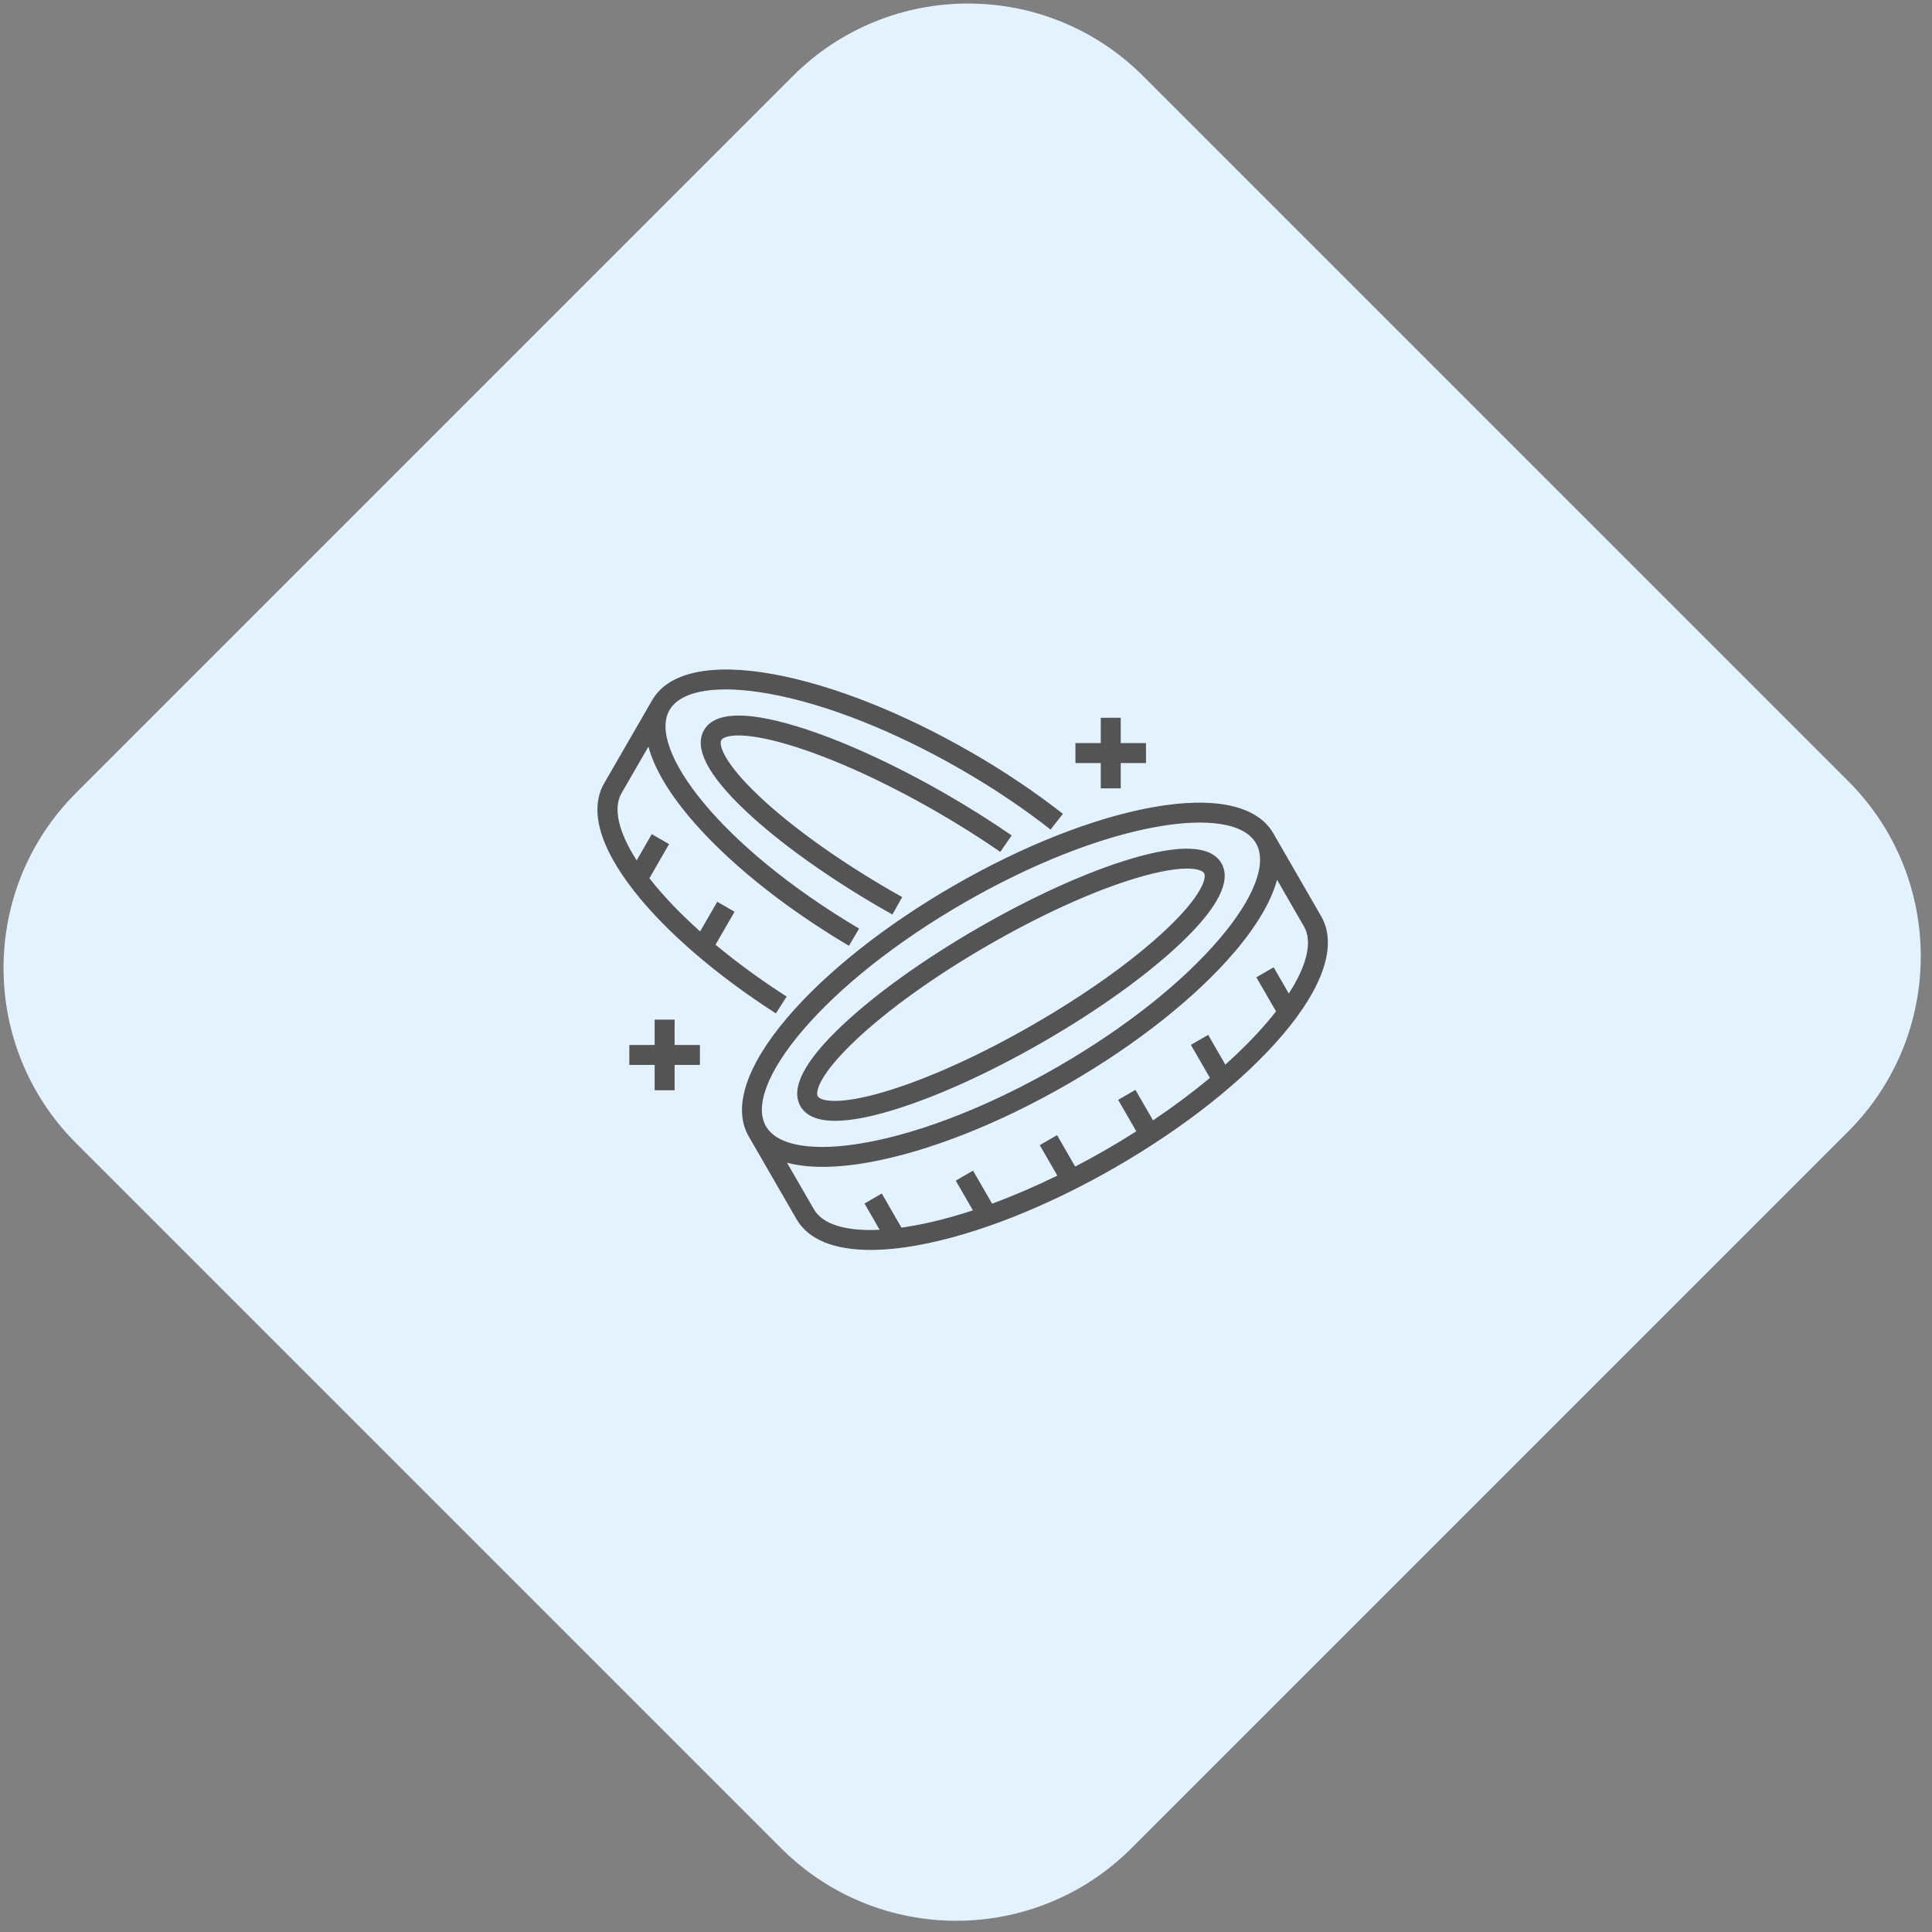
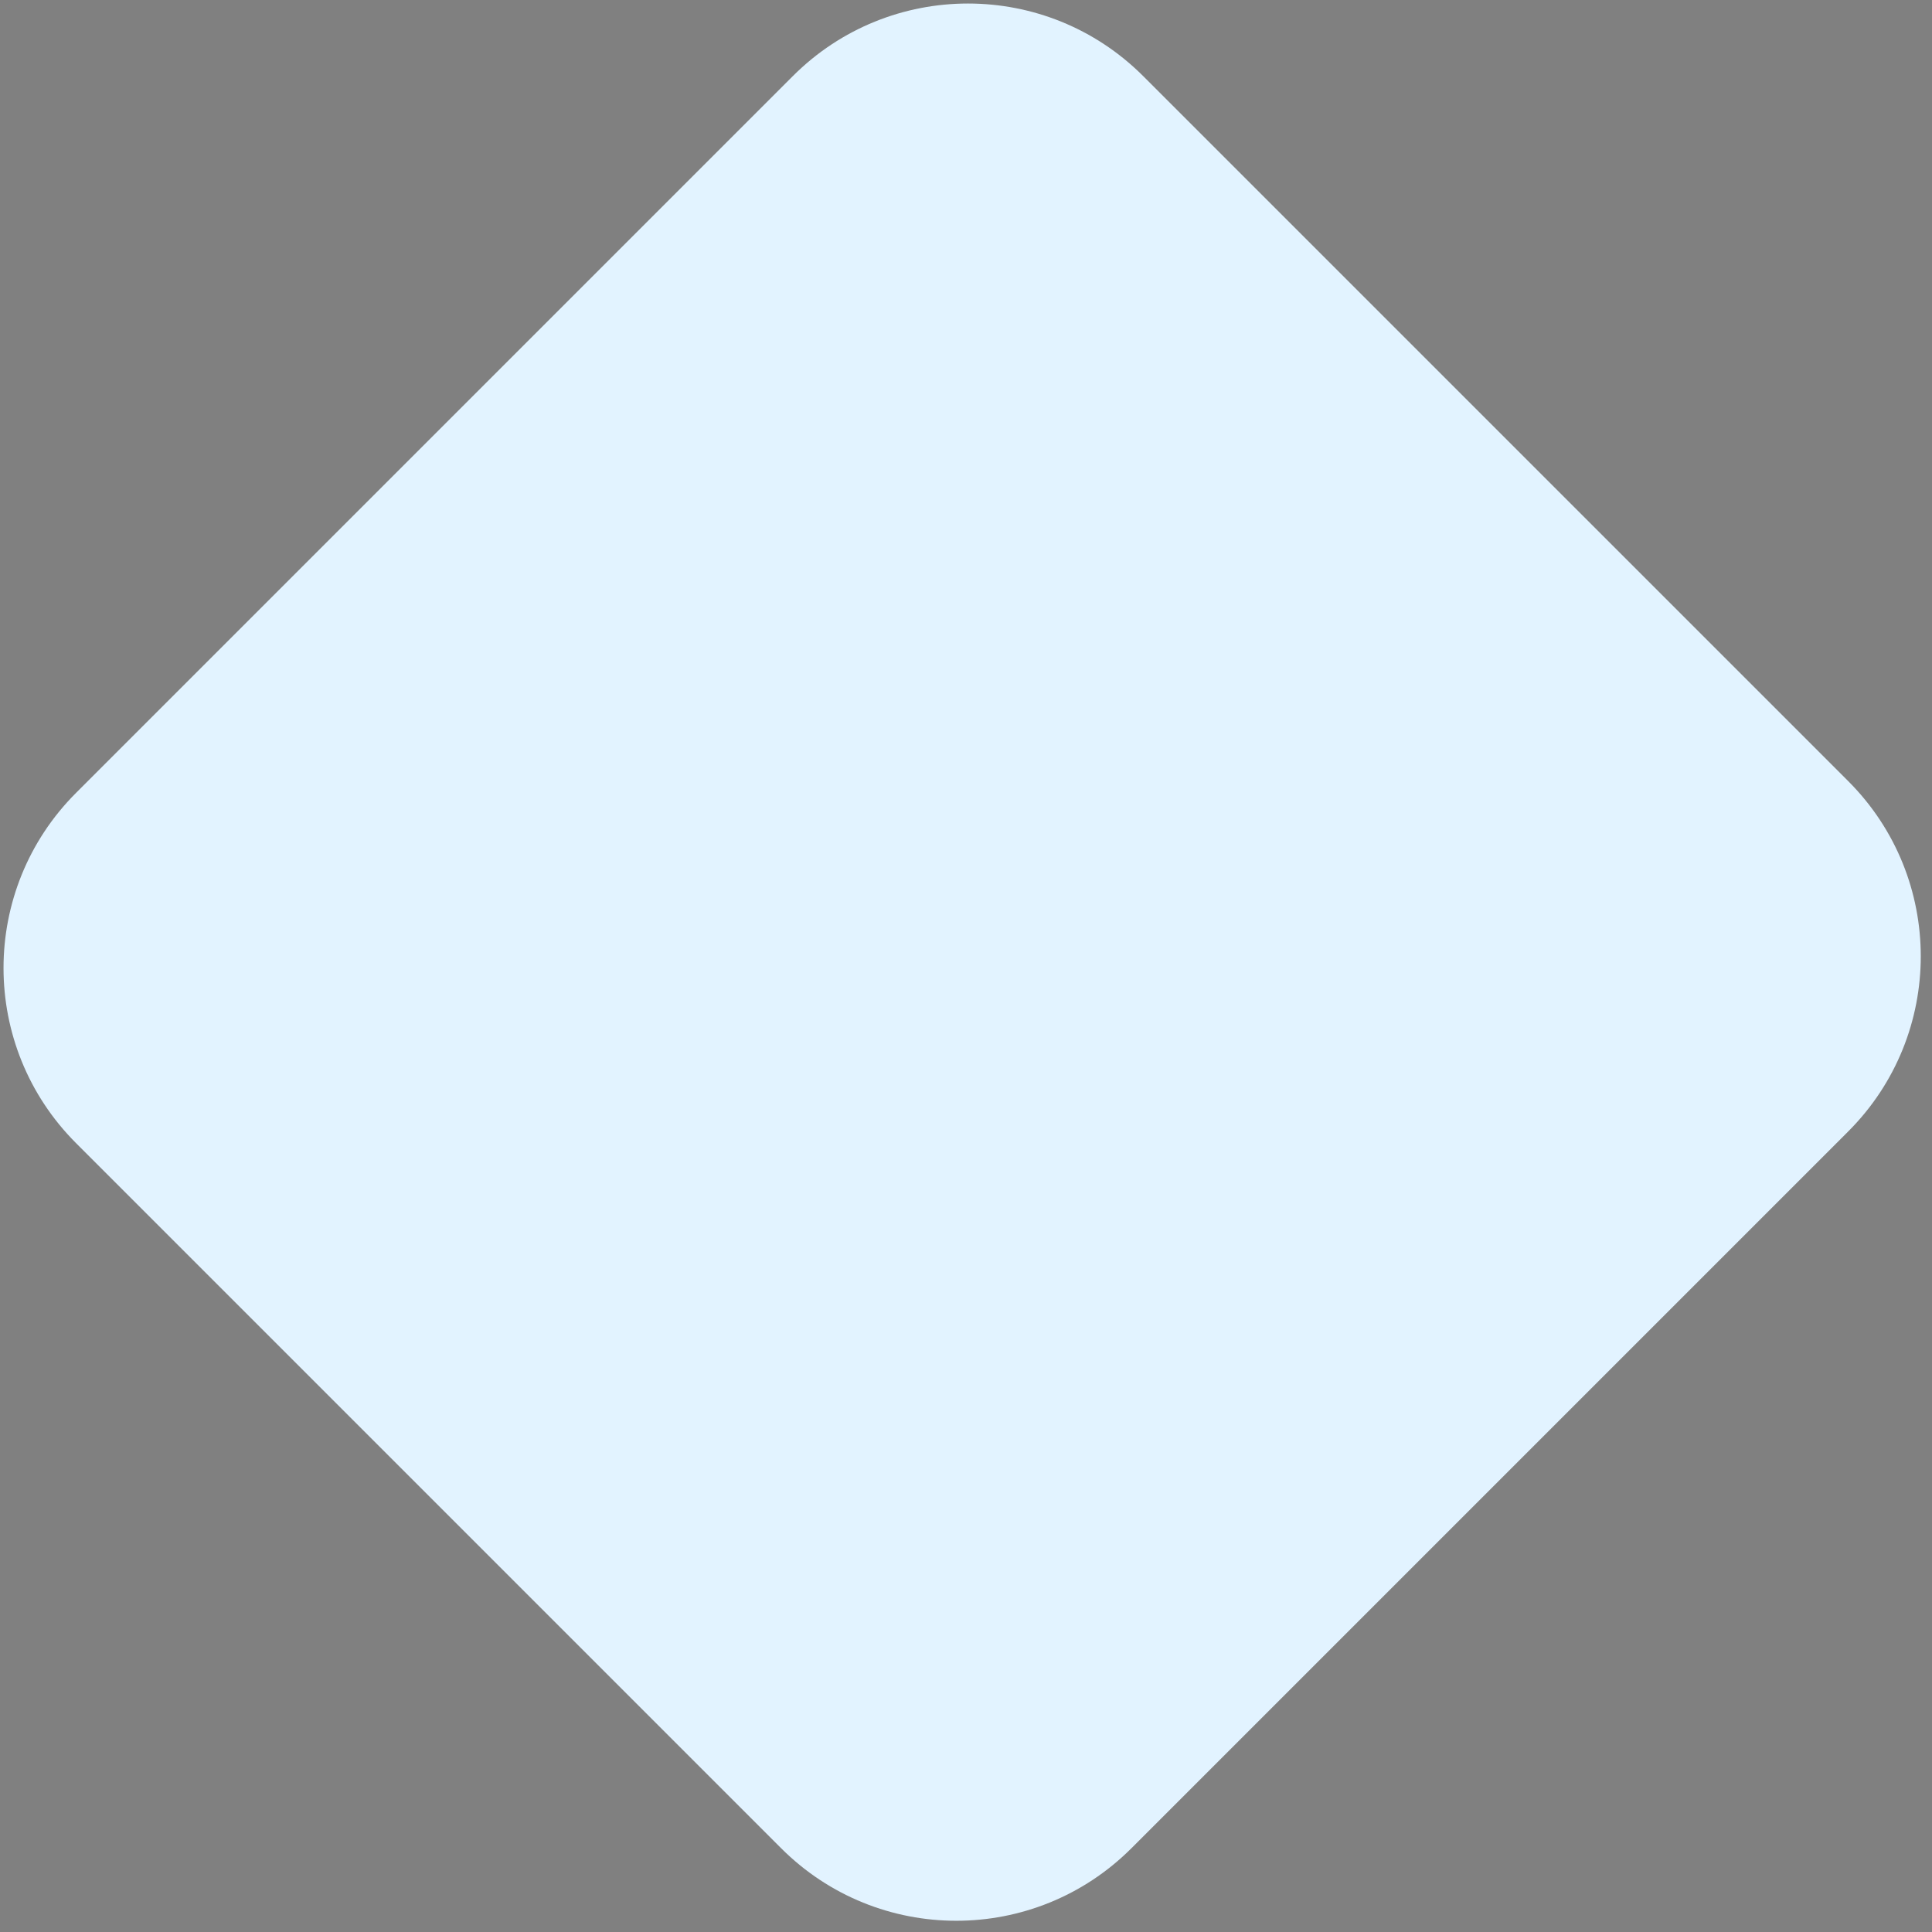
<svg xmlns="http://www.w3.org/2000/svg" width="156" height="156" viewBox="0 0 156 156" fill="none">
  <rect x="0" y="0" width="156" height="156" fill="#808080" stroke="none" />
  <path d="M6.142 92.305C-1.668 84.494 -1.668 71.831 6.142 64.02L64.02 6.142C71.831 -1.668 84.494 -1.668 92.304 6.142L149.236 63.073C157.046 70.884 157.046 83.547 149.236 91.358L91.358 149.236C83.547 157.046 70.884 157.046 63.073 149.236L6.142 92.305Z" fill="#E2F3FF" />
-   <path d="M51.186 71.932C48.394 68.362 47.565 65.357 48.788 63.241L50.197 60.799C51.018 59.378 51.839 57.956 52.661 56.533C53.97 54.266 57.459 53.524 62.484 54.445C67.236 55.316 72.909 57.561 78.458 60.764C81.117 62.3 83.595 63.965 85.825 65.713L84.829 66.983C82.659 65.281 80.244 63.659 77.652 62.161C72.258 59.048 66.768 56.871 62.193 56.032C57.952 55.255 54.986 55.731 54.057 57.34C52.279 60.422 58.007 68.245 69.369 74.98L68.546 76.368C63.175 73.184 58.572 69.457 55.584 65.876C53.889 63.842 52.804 61.947 52.358 60.284C52.103 60.725 51.849 61.165 51.594 61.606L50.185 64.048C49.488 65.253 49.936 67.182 51.408 69.469L52.628 67.353L54.025 68.158L52.437 70.913C52.444 70.921 52.45 70.93 52.457 70.939C53.547 72.333 54.927 73.774 56.532 75.209L57.915 72.812L59.312 73.618L57.776 76.281C59.5 77.716 61.435 79.13 63.519 80.468L62.648 81.825C57.824 78.728 53.753 75.215 51.186 71.932ZM63.676 60.135C67.119 61.16 71.383 63.091 75.683 65.573C77.471 66.607 79.183 67.688 80.771 68.785L81.688 67.457C80.064 66.336 78.315 65.232 76.489 64.177C72.083 61.633 67.696 59.649 64.136 58.589C60.128 57.396 57.675 57.518 56.847 58.953C56.018 60.386 57.138 62.571 60.176 65.446C62.874 67.999 66.787 70.807 71.194 73.353C71.481 73.517 71.77 73.681 72.056 73.843L72.847 72.437C72.565 72.278 72.28 72.116 71.999 71.955C67.699 69.471 63.894 66.743 61.285 64.274C58.395 61.54 58.032 60.126 58.243 59.76C58.455 59.394 59.863 59 63.676 60.135ZM103.581 83.544C100.45 87.226 95.67 91.018 90.123 94.221C84.572 97.425 78.898 99.669 74.145 100.54C72.737 100.798 71.449 100.926 70.297 100.926C67.335 100.926 65.264 100.084 64.321 98.452C63.418 96.885 62.513 95.319 61.609 93.754L60.449 91.745C59.139 89.476 60.241 86.084 63.551 82.191C66.682 78.509 71.463 74.717 77.012 71.514C82.56 68.311 88.234 66.067 92.988 65.196C98.014 64.276 101.504 65.017 102.813 67.283L106.683 73.994C107.992 76.26 106.891 79.652 103.581 83.544ZM61.846 90.938C62.775 92.547 65.74 93.024 69.981 92.246C74.557 91.408 80.048 89.231 85.443 86.117C90.836 83.003 95.466 79.337 98.481 75.792C101.275 72.507 102.345 69.7 101.417 68.091L101.416 68.09C100.487 66.483 97.521 66.006 93.279 66.783C88.701 67.622 83.211 69.798 77.819 72.911C72.425 76.025 67.794 79.692 64.78 83.237C61.986 86.521 60.916 89.329 61.846 90.938ZM105.286 74.801L103.116 71.037C102.653 72.756 101.508 74.722 99.71 76.837C96.579 80.518 91.798 84.31 86.25 87.514C80.699 90.718 75.025 92.962 70.272 93.833C68.864 94.091 67.576 94.219 66.424 94.219C65.342 94.219 64.379 94.106 63.547 93.884C64.271 95.137 64.995 96.391 65.719 97.645C66.424 98.867 68.305 99.435 71.025 99.298L69.804 97.177L71.201 96.372L72.788 99.126C73.134 99.077 73.489 99.02 73.854 98.953C75.337 98.682 76.916 98.269 78.557 97.73L77.171 95.33L78.568 94.523L80.107 97.189C81.822 96.558 83.59 95.798 85.375 94.925L83.956 92.463L85.353 91.657L86.817 94.196C87.65 93.762 88.484 93.304 89.316 92.824C90.147 92.344 90.959 91.852 91.751 91.348L90.284 88.809L91.681 88.002L93.103 90.464C94.751 89.355 96.293 88.204 97.697 87.034L96.159 84.368L97.556 83.562L98.94 85.962C100.227 84.81 101.375 83.648 102.352 82.5C102.592 82.217 102.819 81.938 103.034 81.663L101.445 78.912L102.843 78.105L104.064 80.222C105.543 77.934 105.991 76.022 105.286 74.801ZM64.635 89.325C63.807 87.891 64.928 85.706 67.965 82.831C70.665 80.276 74.577 77.469 78.981 74.927C83.387 72.383 87.774 70.398 91.334 69.339C95.342 68.145 97.795 68.268 98.624 69.703C99.453 71.138 98.332 73.323 95.294 76.198C92.596 78.751 88.683 81.558 84.278 84.102C79.871 86.645 75.484 88.63 71.924 89.689C70.106 90.231 68.608 90.501 67.436 90.501C66.025 90.501 65.088 90.109 64.635 89.325ZM66.032 88.519C66.243 88.885 67.651 89.278 71.464 88.143C74.907 87.118 79.171 85.187 83.471 82.705C87.771 80.222 91.576 77.496 94.185 75.027C97.075 72.292 97.438 70.876 97.227 70.51C97.015 70.143 95.607 69.75 91.794 70.885C88.352 71.91 84.087 73.841 79.787 76.324C75.489 78.805 71.684 81.532 69.074 84.003C66.185 86.738 65.821 88.153 66.032 88.519ZM54.472 82.332H52.859V84.376H50.815V85.989H52.859V88.033H54.472V85.989H56.517V84.376H54.472V82.332ZM88.88 63.657H90.493V61.613H92.534V60H90.493V57.956H88.88V60H86.836V61.613H88.88L88.88 63.657Z" fill="#545454" />
</svg>